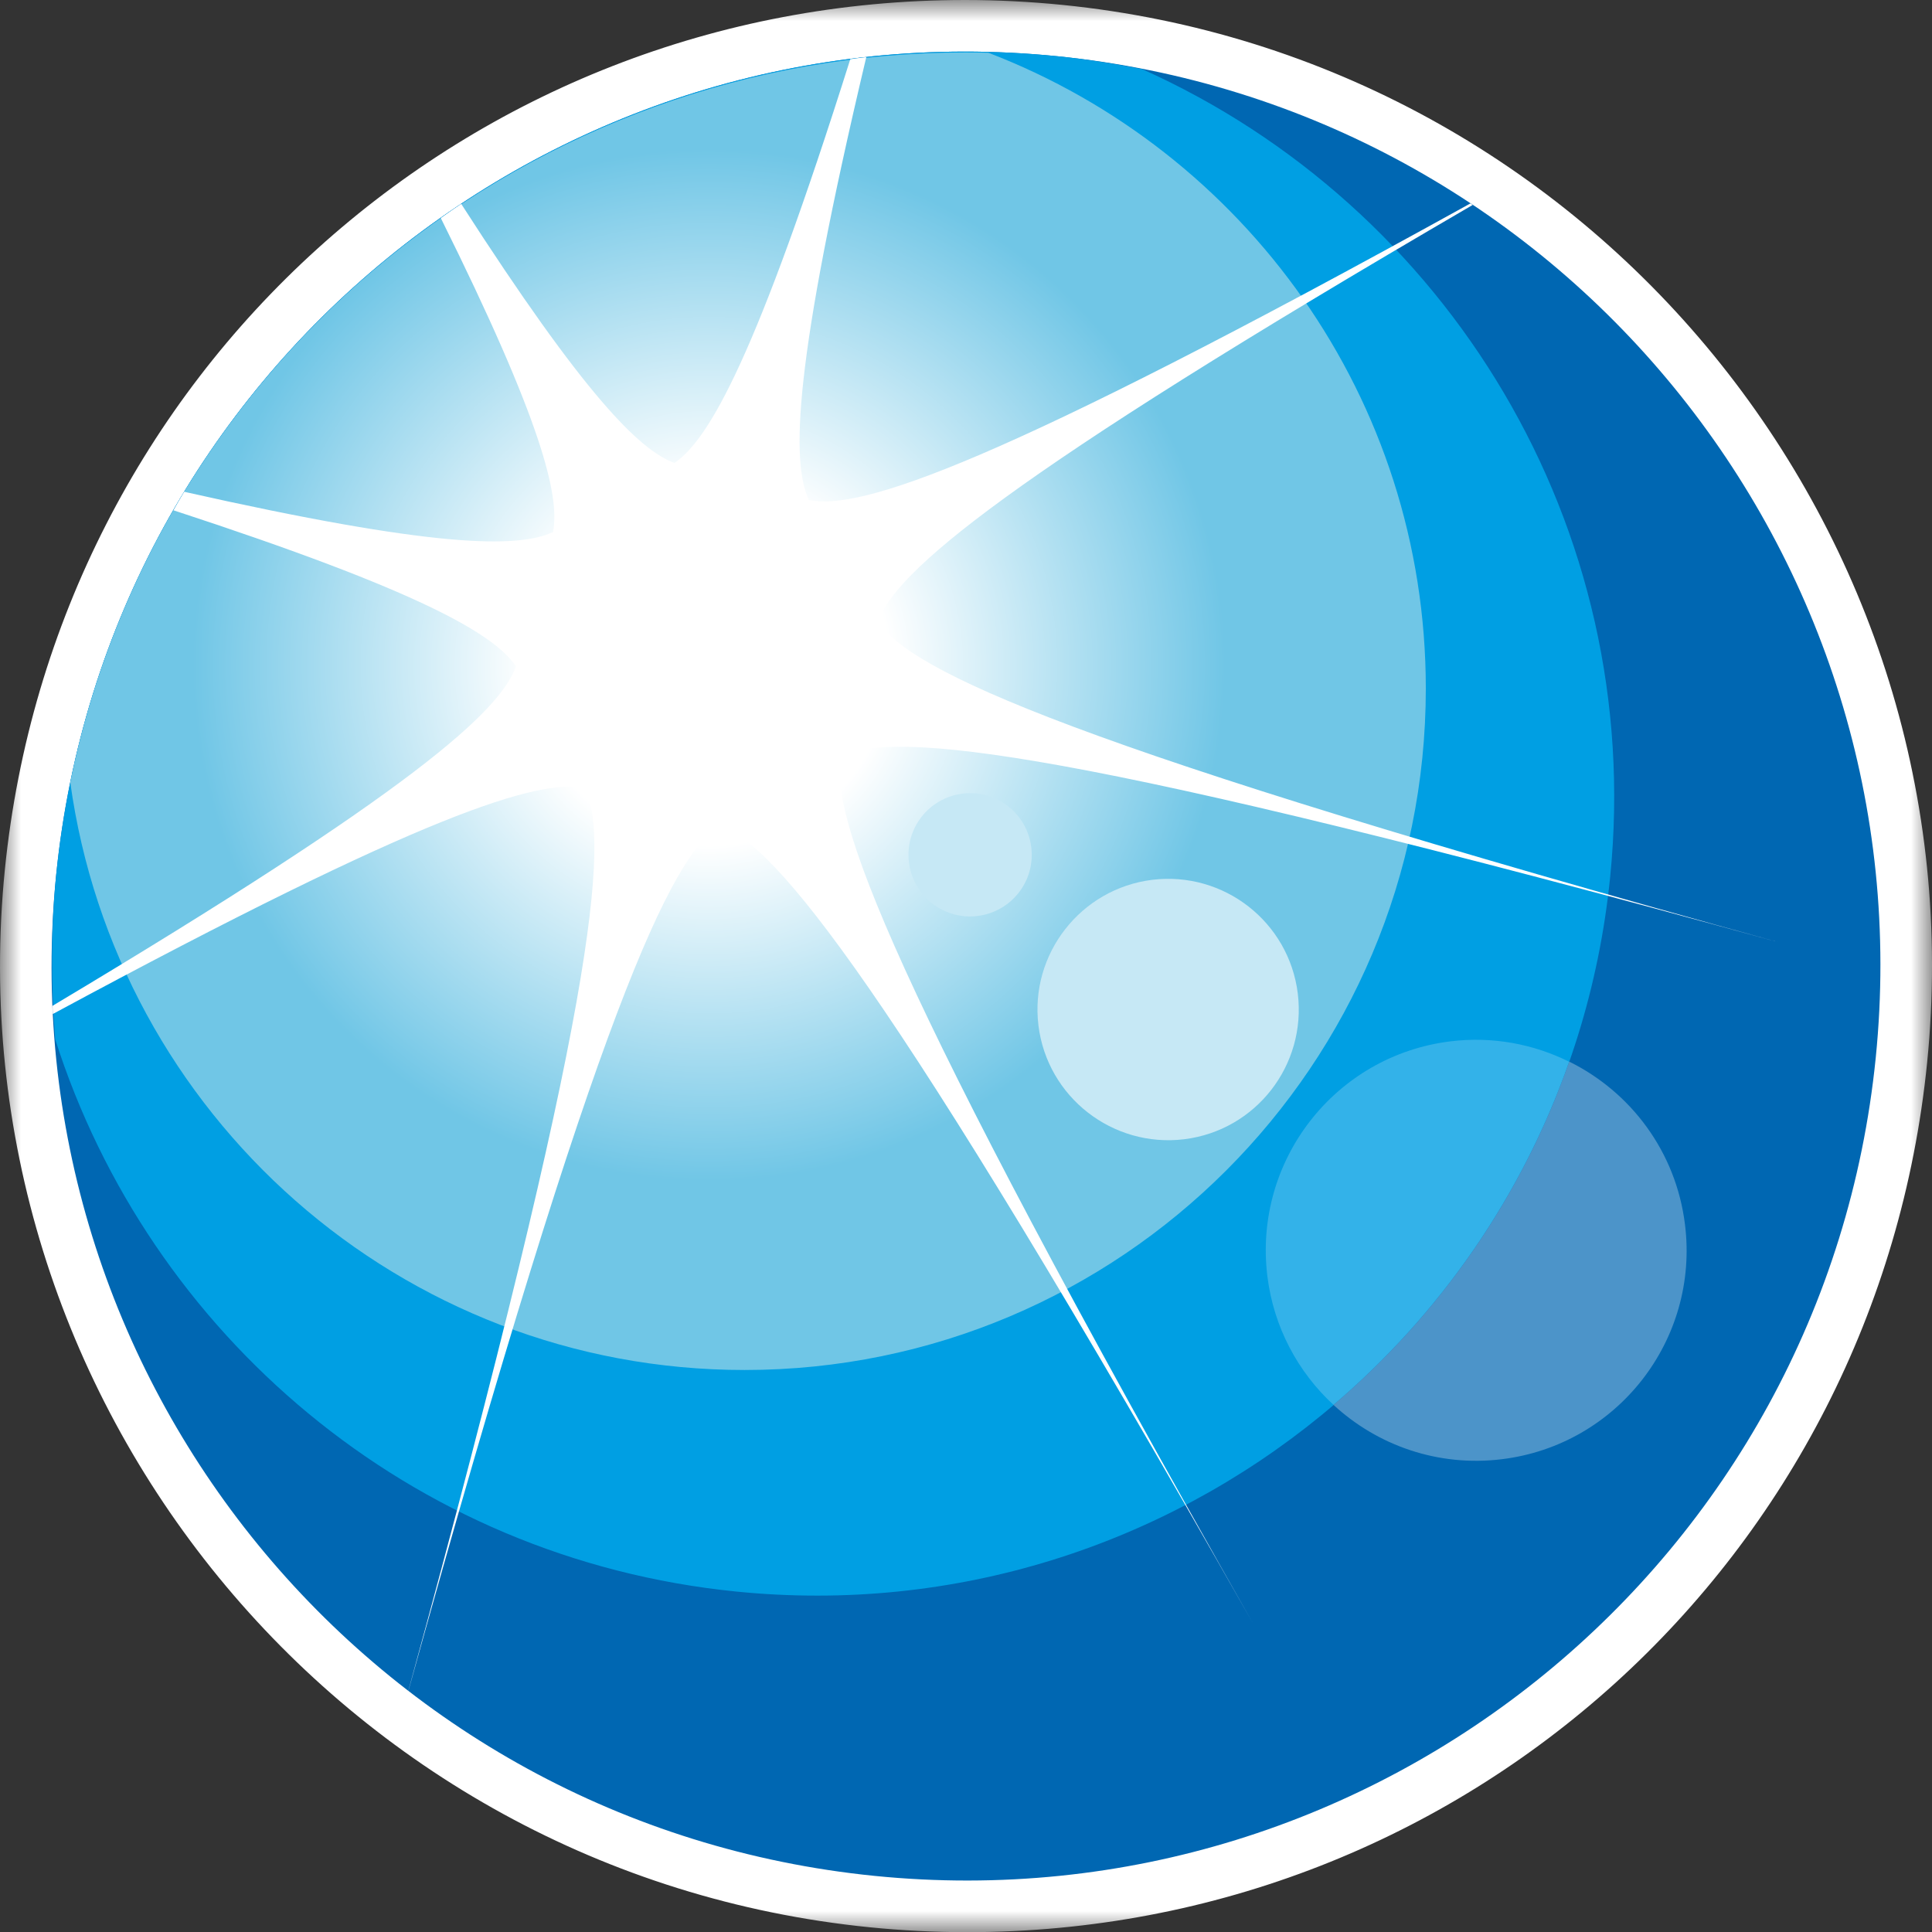
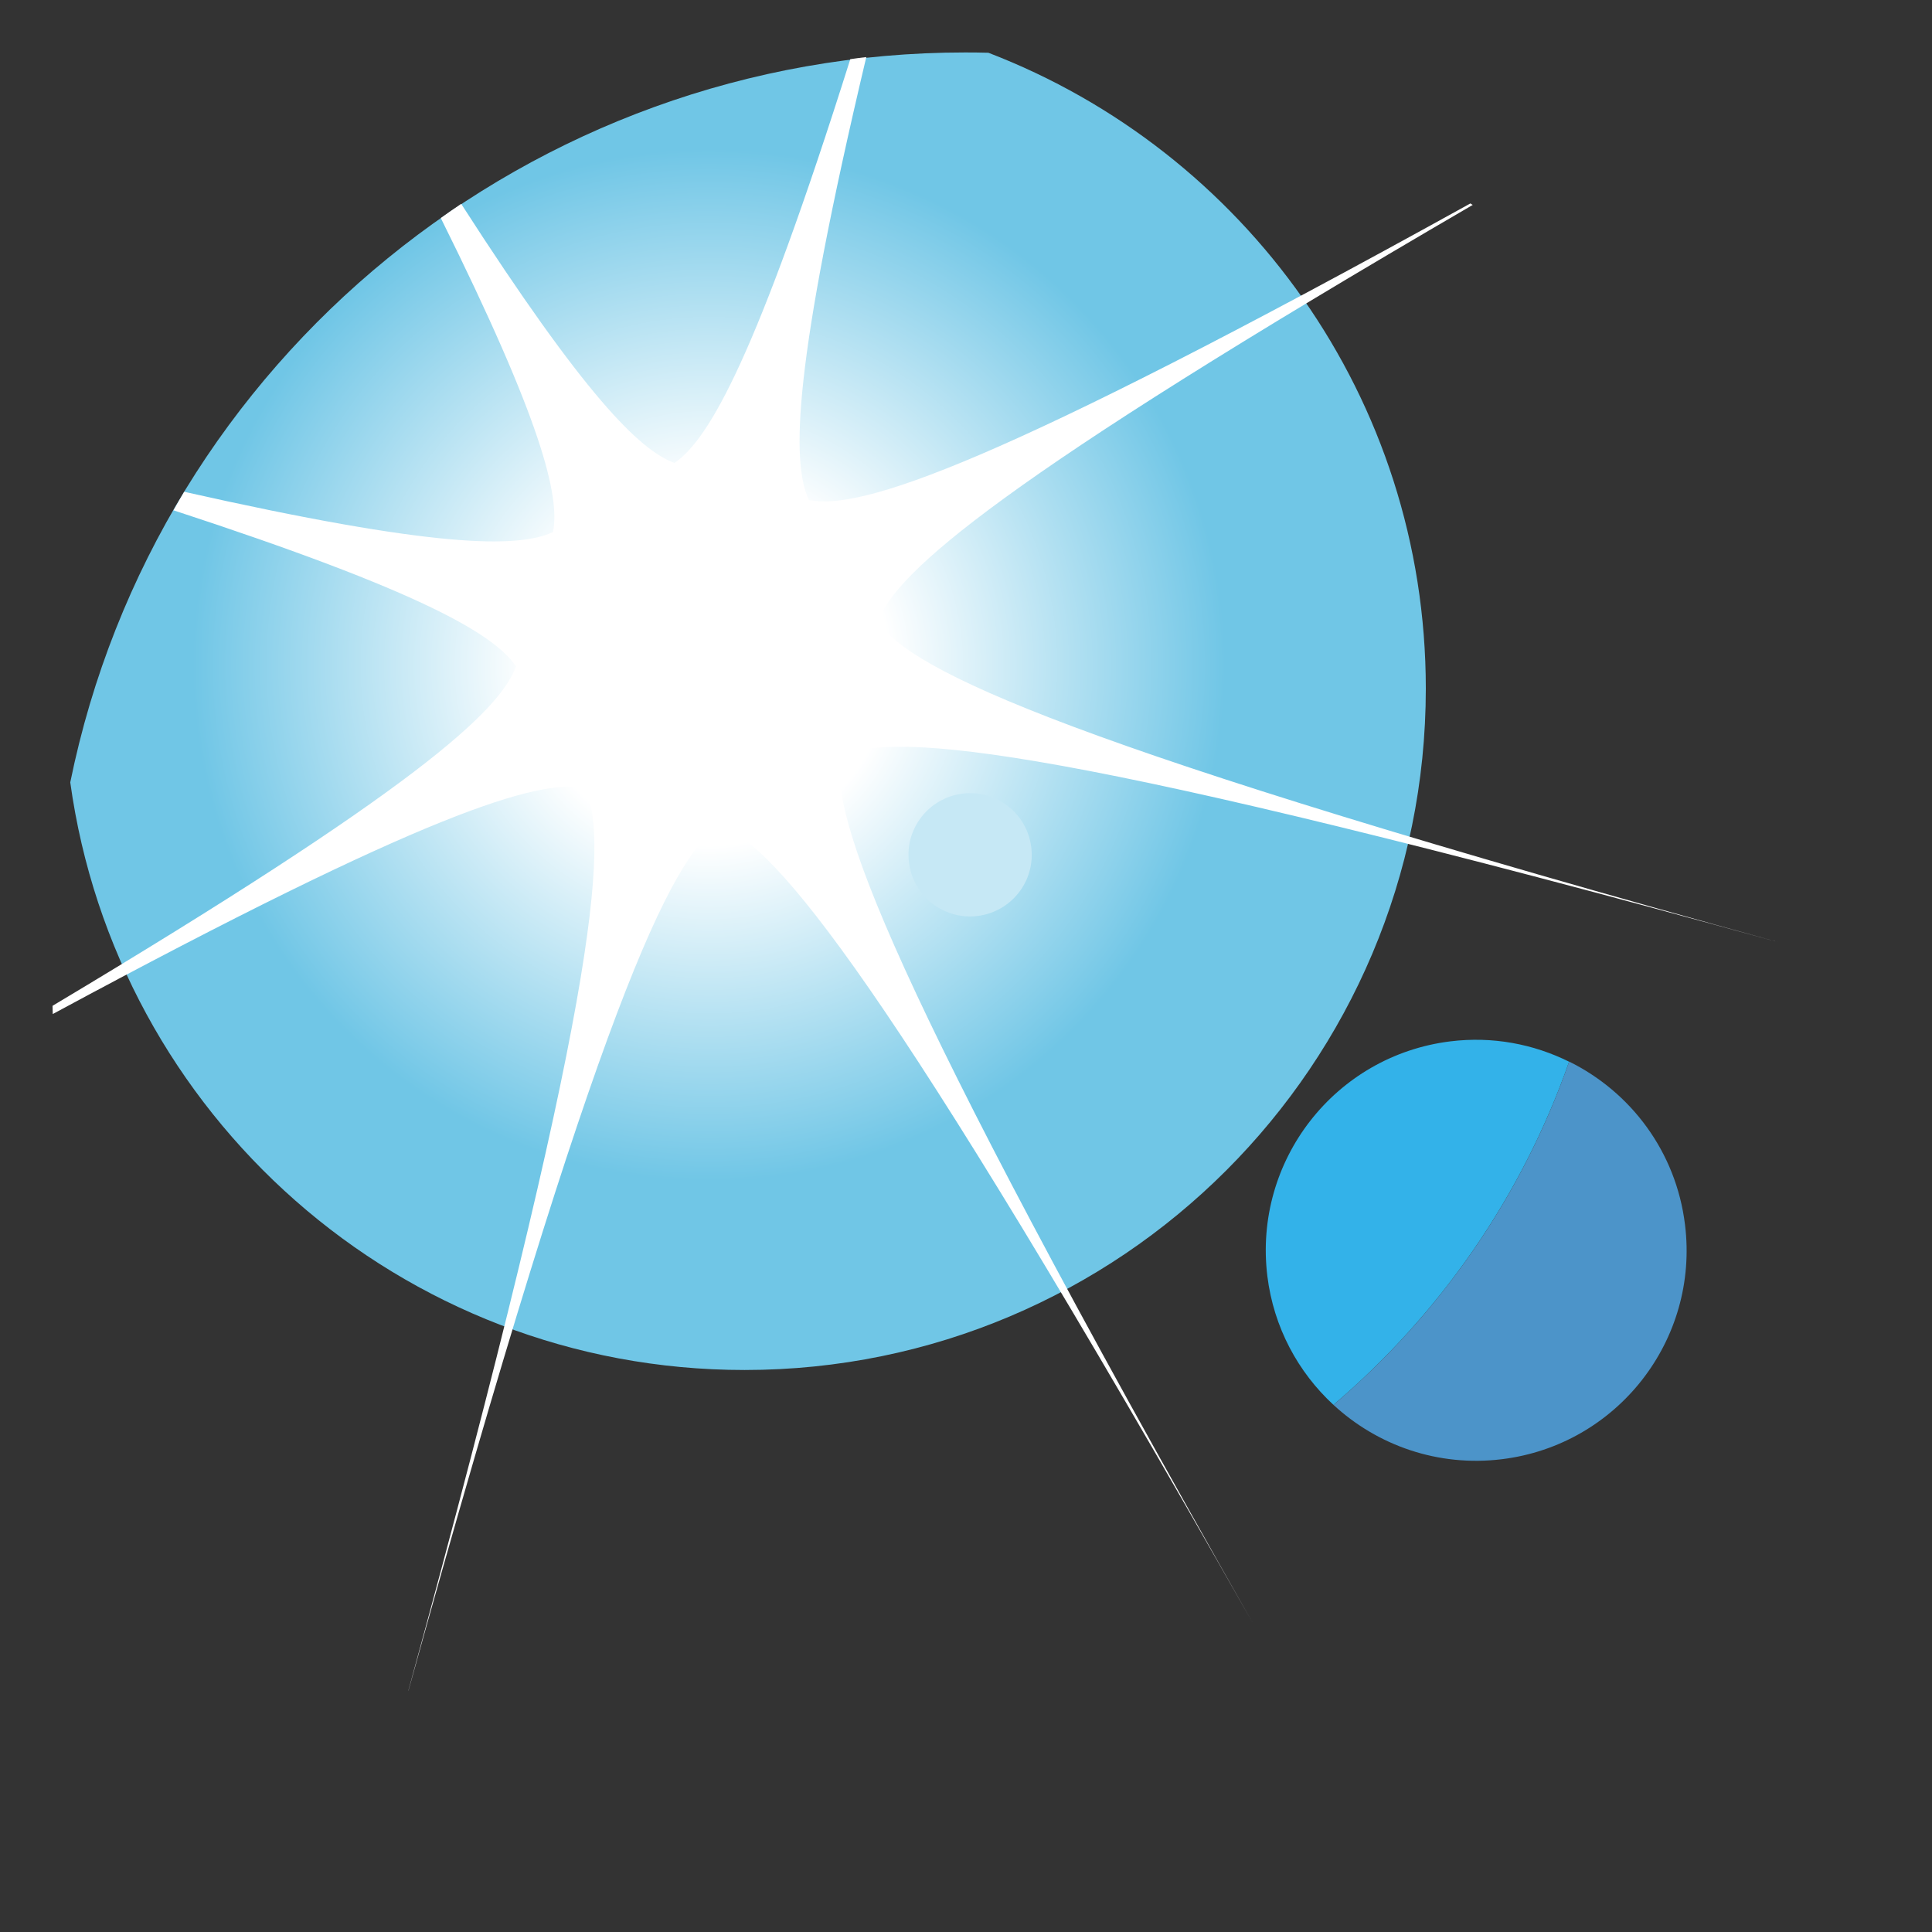
<svg xmlns="http://www.w3.org/2000/svg" width="46" height="46" viewBox="0 0 46 46" fill="none">
  <rect x="0" y="0" width="46" height="46" fill="#333333" stroke="none" />
  <mask id="mask0_2051_4278" style="mask-type:luminance" maskUnits="userSpaceOnUse" x="0" y="0" width="46" height="47">
-     <path d="M0 46.004H46V7.24792e-05H0V46.004Z" fill="white" />
-   </mask>
+     </mask>
  <g mask="url(#mask0_2051_4278)">
-     <path d="M23.026 45.389C22.275 45.389 21.513 45.351 20.762 45.275C8.483 44.04 -0.505 33.044 0.727 20.764C1.885 9.277 11.451 0.614 22.978 0.614C23.728 0.614 24.488 0.652 25.237 0.727C37.52 1.964 46.507 12.96 45.273 25.24C44.118 36.727 34.553 45.389 23.026 45.389Z" fill="white" />
+     <path d="M23.026 45.389C22.275 45.389 21.513 45.351 20.762 45.275C8.483 44.04 -0.505 33.044 0.727 20.764C1.885 9.277 11.451 0.614 22.978 0.614C23.728 0.614 24.488 0.652 25.237 0.727C37.52 1.964 46.507 12.96 45.273 25.24Z" fill="white" />
    <path d="M22.98 0H22.978C11.135 0.001 1.306 8.902 0.116 20.702C-1.149 33.321 8.085 44.618 20.701 45.887C21.472 45.965 22.255 46.004 23.026 46.004C34.871 46.004 44.697 37.104 45.884 25.302C47.152 12.685 37.917 1.387 25.299 0.117C24.528 0.04 23.748 0 22.98 0ZM22.979 1.228C23.706 1.228 24.437 1.265 25.176 1.339C37.141 2.543 45.865 13.216 44.661 25.179C43.533 36.404 34.07 44.776 23.026 44.776C22.297 44.776 21.564 44.739 20.823 44.664C8.86 43.462 0.138 32.788 1.338 20.826C2.47 9.602 11.937 1.229 22.979 1.228Z" fill="white" />
    <path d="M44.661 25.179C43.459 37.144 32.787 45.866 20.823 44.664C8.86 43.462 0.138 32.789 1.338 20.825C2.544 8.863 13.217 0.139 25.176 1.339C37.14 2.543 45.864 13.216 44.661 25.179Z" fill="#0067B2" />
-     <path d="M38.337 20.883C39.176 12.526 34.46 4.902 27.192 1.645C26.53 1.516 25.862 1.408 25.176 1.339C13.217 0.139 2.544 8.863 1.338 20.825C1.205 22.154 1.213 23.461 1.315 24.747C3.548 31.748 9.748 37.113 17.528 37.894C27.97 38.946 37.288 31.332 38.337 20.883Z" fill="#009FE3" />
  </g>
  <path d="M1.673 18.628C2.765 26.529 9.523 32.619 17.728 32.619C26.687 32.619 33.948 25.353 33.948 16.394C33.948 9.482 29.622 3.595 23.533 1.256C23.348 1.251 23.164 1.249 22.98 1.249C12.666 1.248 3.729 8.528 1.673 18.628Z" fill="url(#paint0_radial_2051_4278)" />
  <mask id="mask1_2051_4278" style="mask-type:luminance" maskUnits="userSpaceOnUse" x="0" y="0" width="46" height="47">
    <path d="M0 46.004H46V7.24792e-05H0V46.004Z" fill="white" />
  </mask>
  <g mask="url(#mask1_2051_4278)">
    <path d="M42.423 22.455C25.342 17.745 21.704 15.98 20.902 14.8C21.333 13.615 23.809 11.435 35.065 4.879C35.046 4.867 35.028 4.855 35.009 4.844C23.635 11.137 20.499 12.146 19.26 11.908C18.834 10.991 18.886 8.696 20.626 1.359C20.499 1.372 20.372 1.391 20.245 1.409C18.014 8.477 16.89 10.458 16.059 11.023C15.231 10.721 13.919 9.422 10.981 4.854C10.816 4.962 10.657 5.077 10.495 5.191C12.896 10.024 13.335 11.806 13.167 12.668C12.329 13.059 10.335 13.048 4.386 11.709C4.298 11.854 4.215 12.003 4.131 12.15C10.021 14.075 11.759 15.095 12.286 15.865C11.902 16.933 9.862 18.803 1.251 23.948C1.254 24.013 1.253 24.08 1.256 24.144C10.146 19.346 12.812 18.545 13.93 18.76C14.521 20.033 14.191 23.95 9.723 40.253C9.724 40.254 9.725 40.254 9.725 40.254C14.246 23.954 15.972 20.43 17.131 19.644C18.471 20.132 21.075 23.225 29.821 38.631C21.079 23.234 19.754 19.406 20.019 18.004C21.313 17.401 25.342 17.745 42.423 22.455Z" fill="white" />
    <path d="M23.275 21.809C24.081 21.709 24.654 20.978 24.554 20.174C24.456 19.369 23.725 18.798 22.921 18.896C22.114 18.995 21.542 19.728 21.642 20.531C21.739 21.336 22.472 21.908 23.275 21.809Z" fill="#C6E8F5" />
-     <path d="M28.196 27.125C29.906 26.913 31.108 25.36 30.9 23.657C30.691 21.954 29.142 20.739 27.433 20.948C25.732 21.159 24.515 22.714 24.725 24.417C24.935 26.121 26.491 27.332 28.196 27.125Z" fill="#C6E8F5" />
    <path d="M34.533 24.794C31.786 25.133 29.839 27.635 30.175 30.383C30.326 31.607 30.909 32.673 31.749 33.449C34.267 31.304 36.23 28.507 37.36 25.279C36.513 24.859 35.541 24.67 34.533 24.794Z" fill="#33B2E9" />
    <path d="M40.119 29.157C39.906 27.418 38.824 25.998 37.361 25.276C36.232 28.505 34.269 31.303 31.749 33.449C32.794 34.414 34.237 34.93 35.76 34.743C38.506 34.406 40.461 31.904 40.119 29.157Z" fill="#4C94C9" />
  </g>
  <defs>
    <radialGradient id="paint0_radial_2051_4278" cx="0" cy="0" r="1" gradientUnits="userSpaceOnUse" gradientTransform="translate(16.881 15.849) rotate(61.748) scale(17.051)">
      <stop stop-color="white" />
      <stop offset="0.25" stop-color="white" />
      <stop offset="0.716" stop-color="#70C6E6" />
      <stop offset="1" stop-color="#70C6E6" />
    </radialGradient>
  </defs>
</svg>